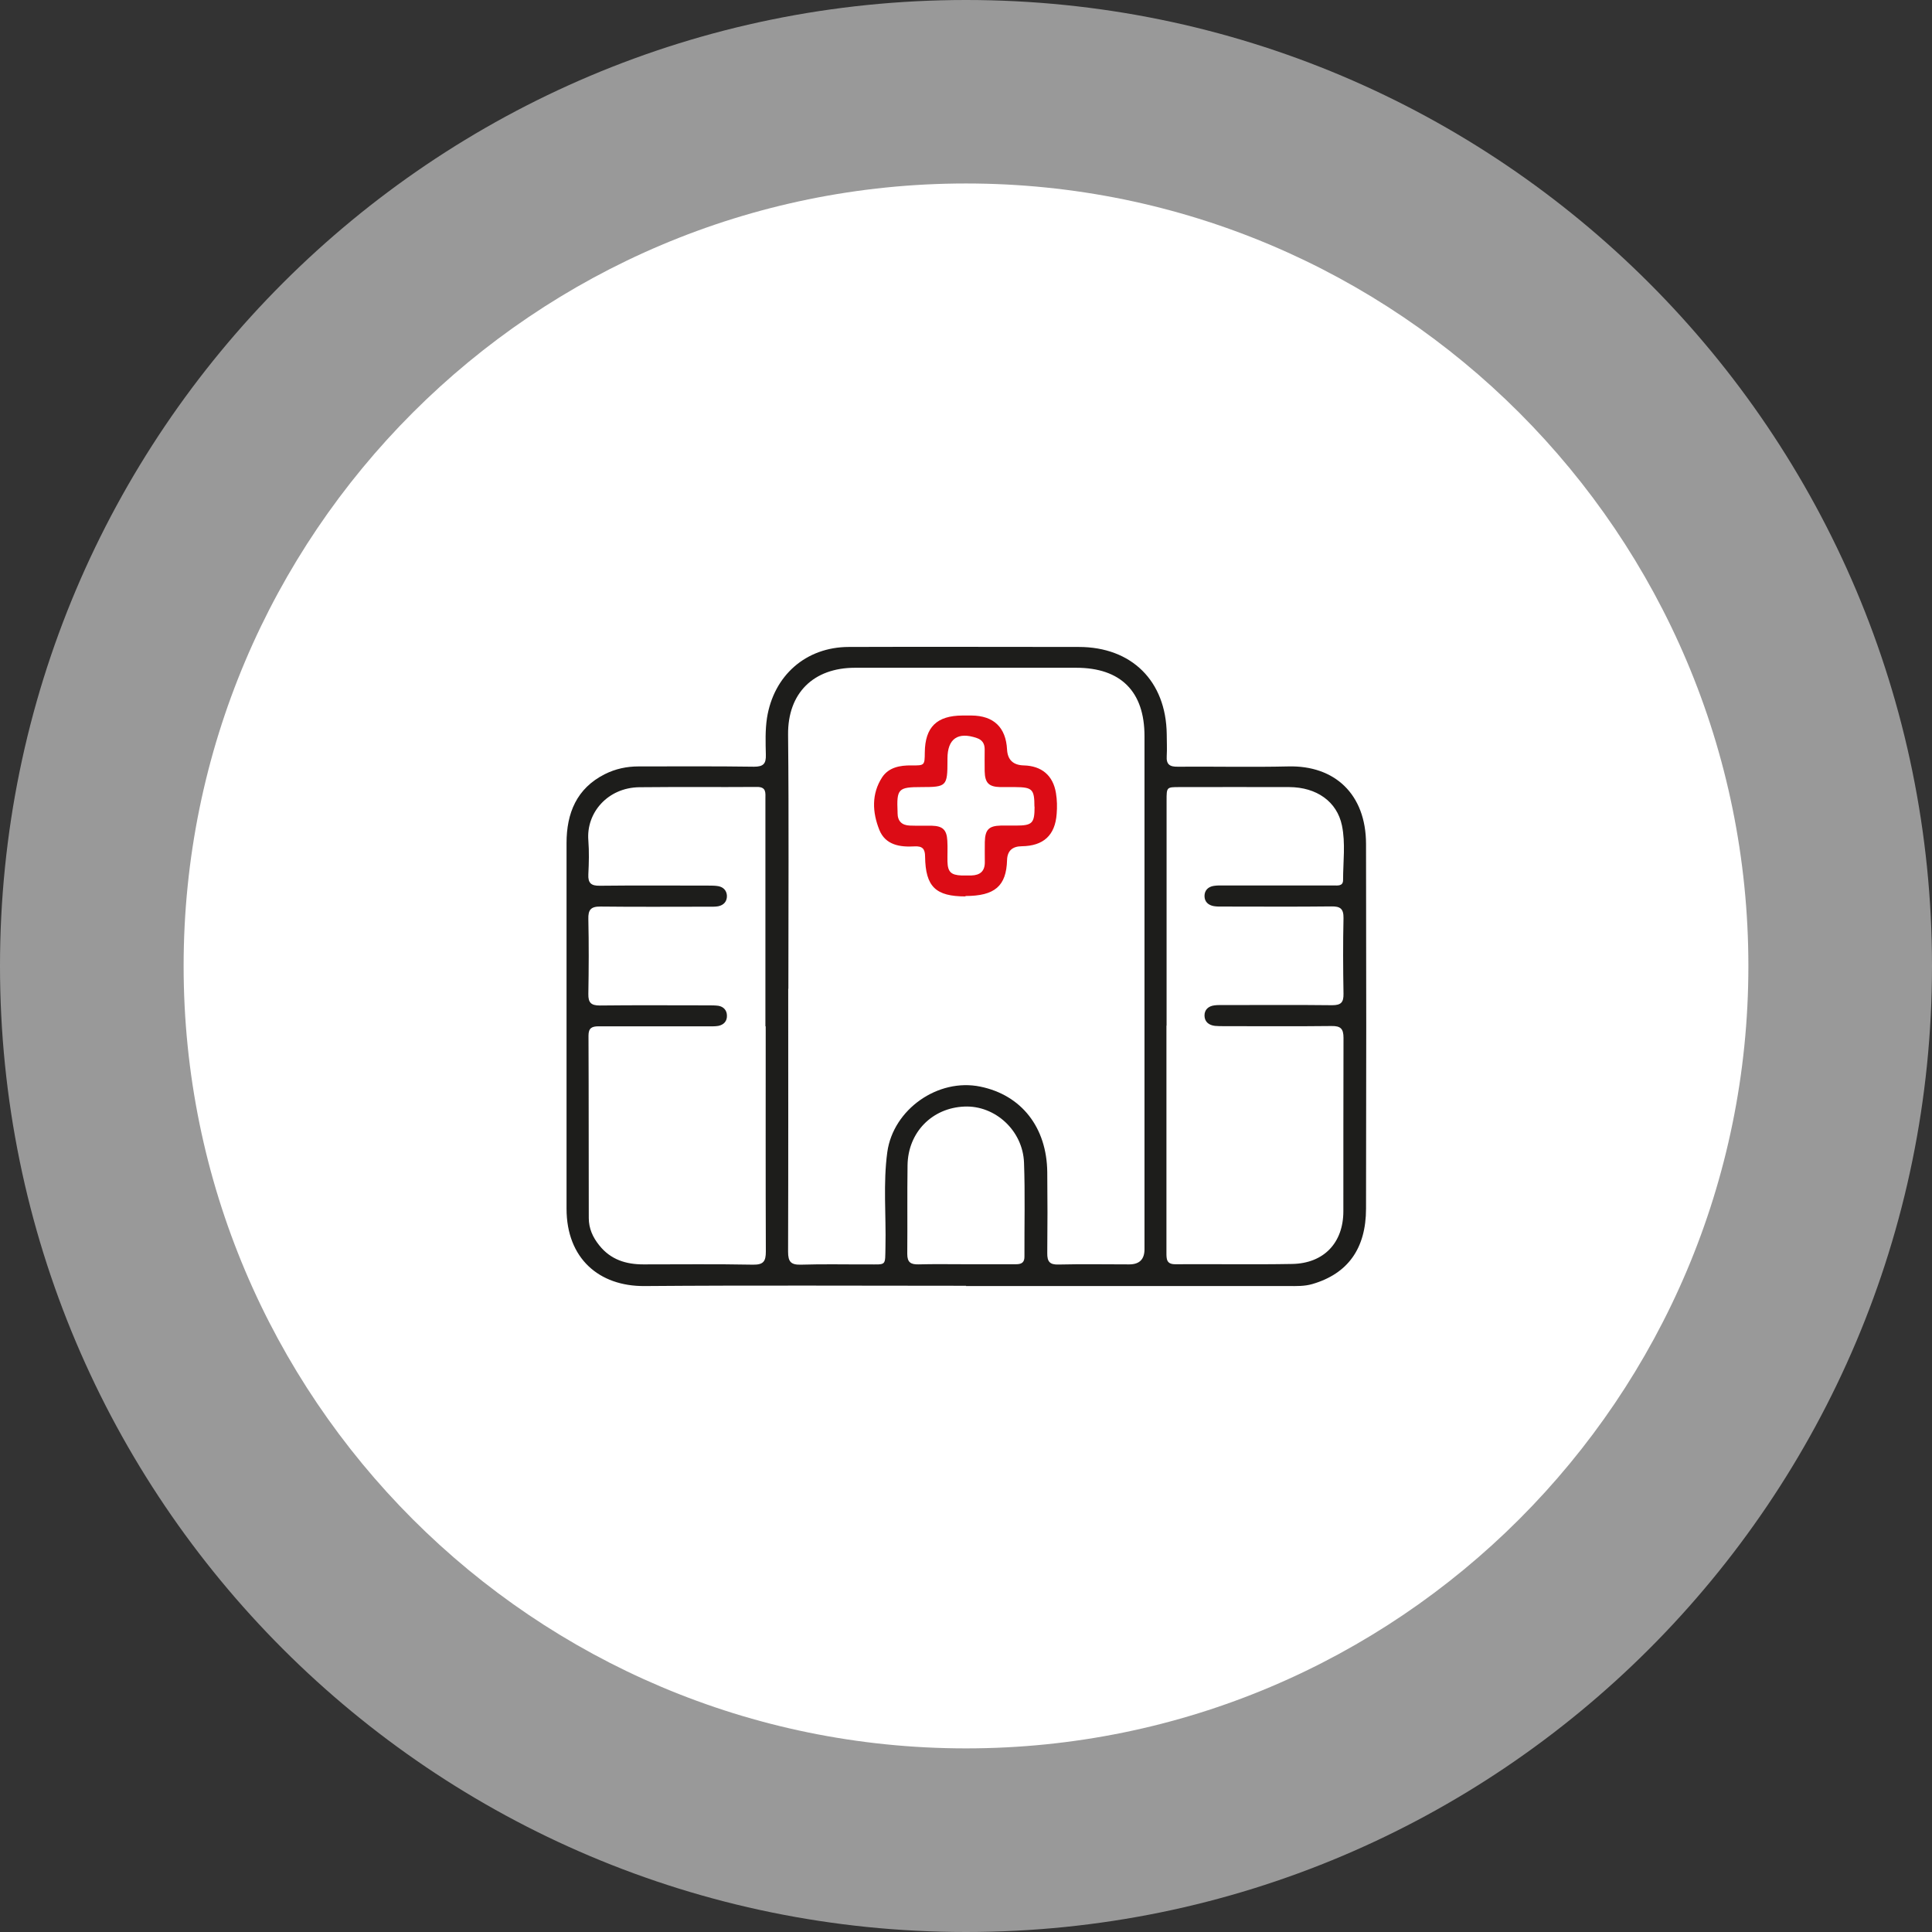
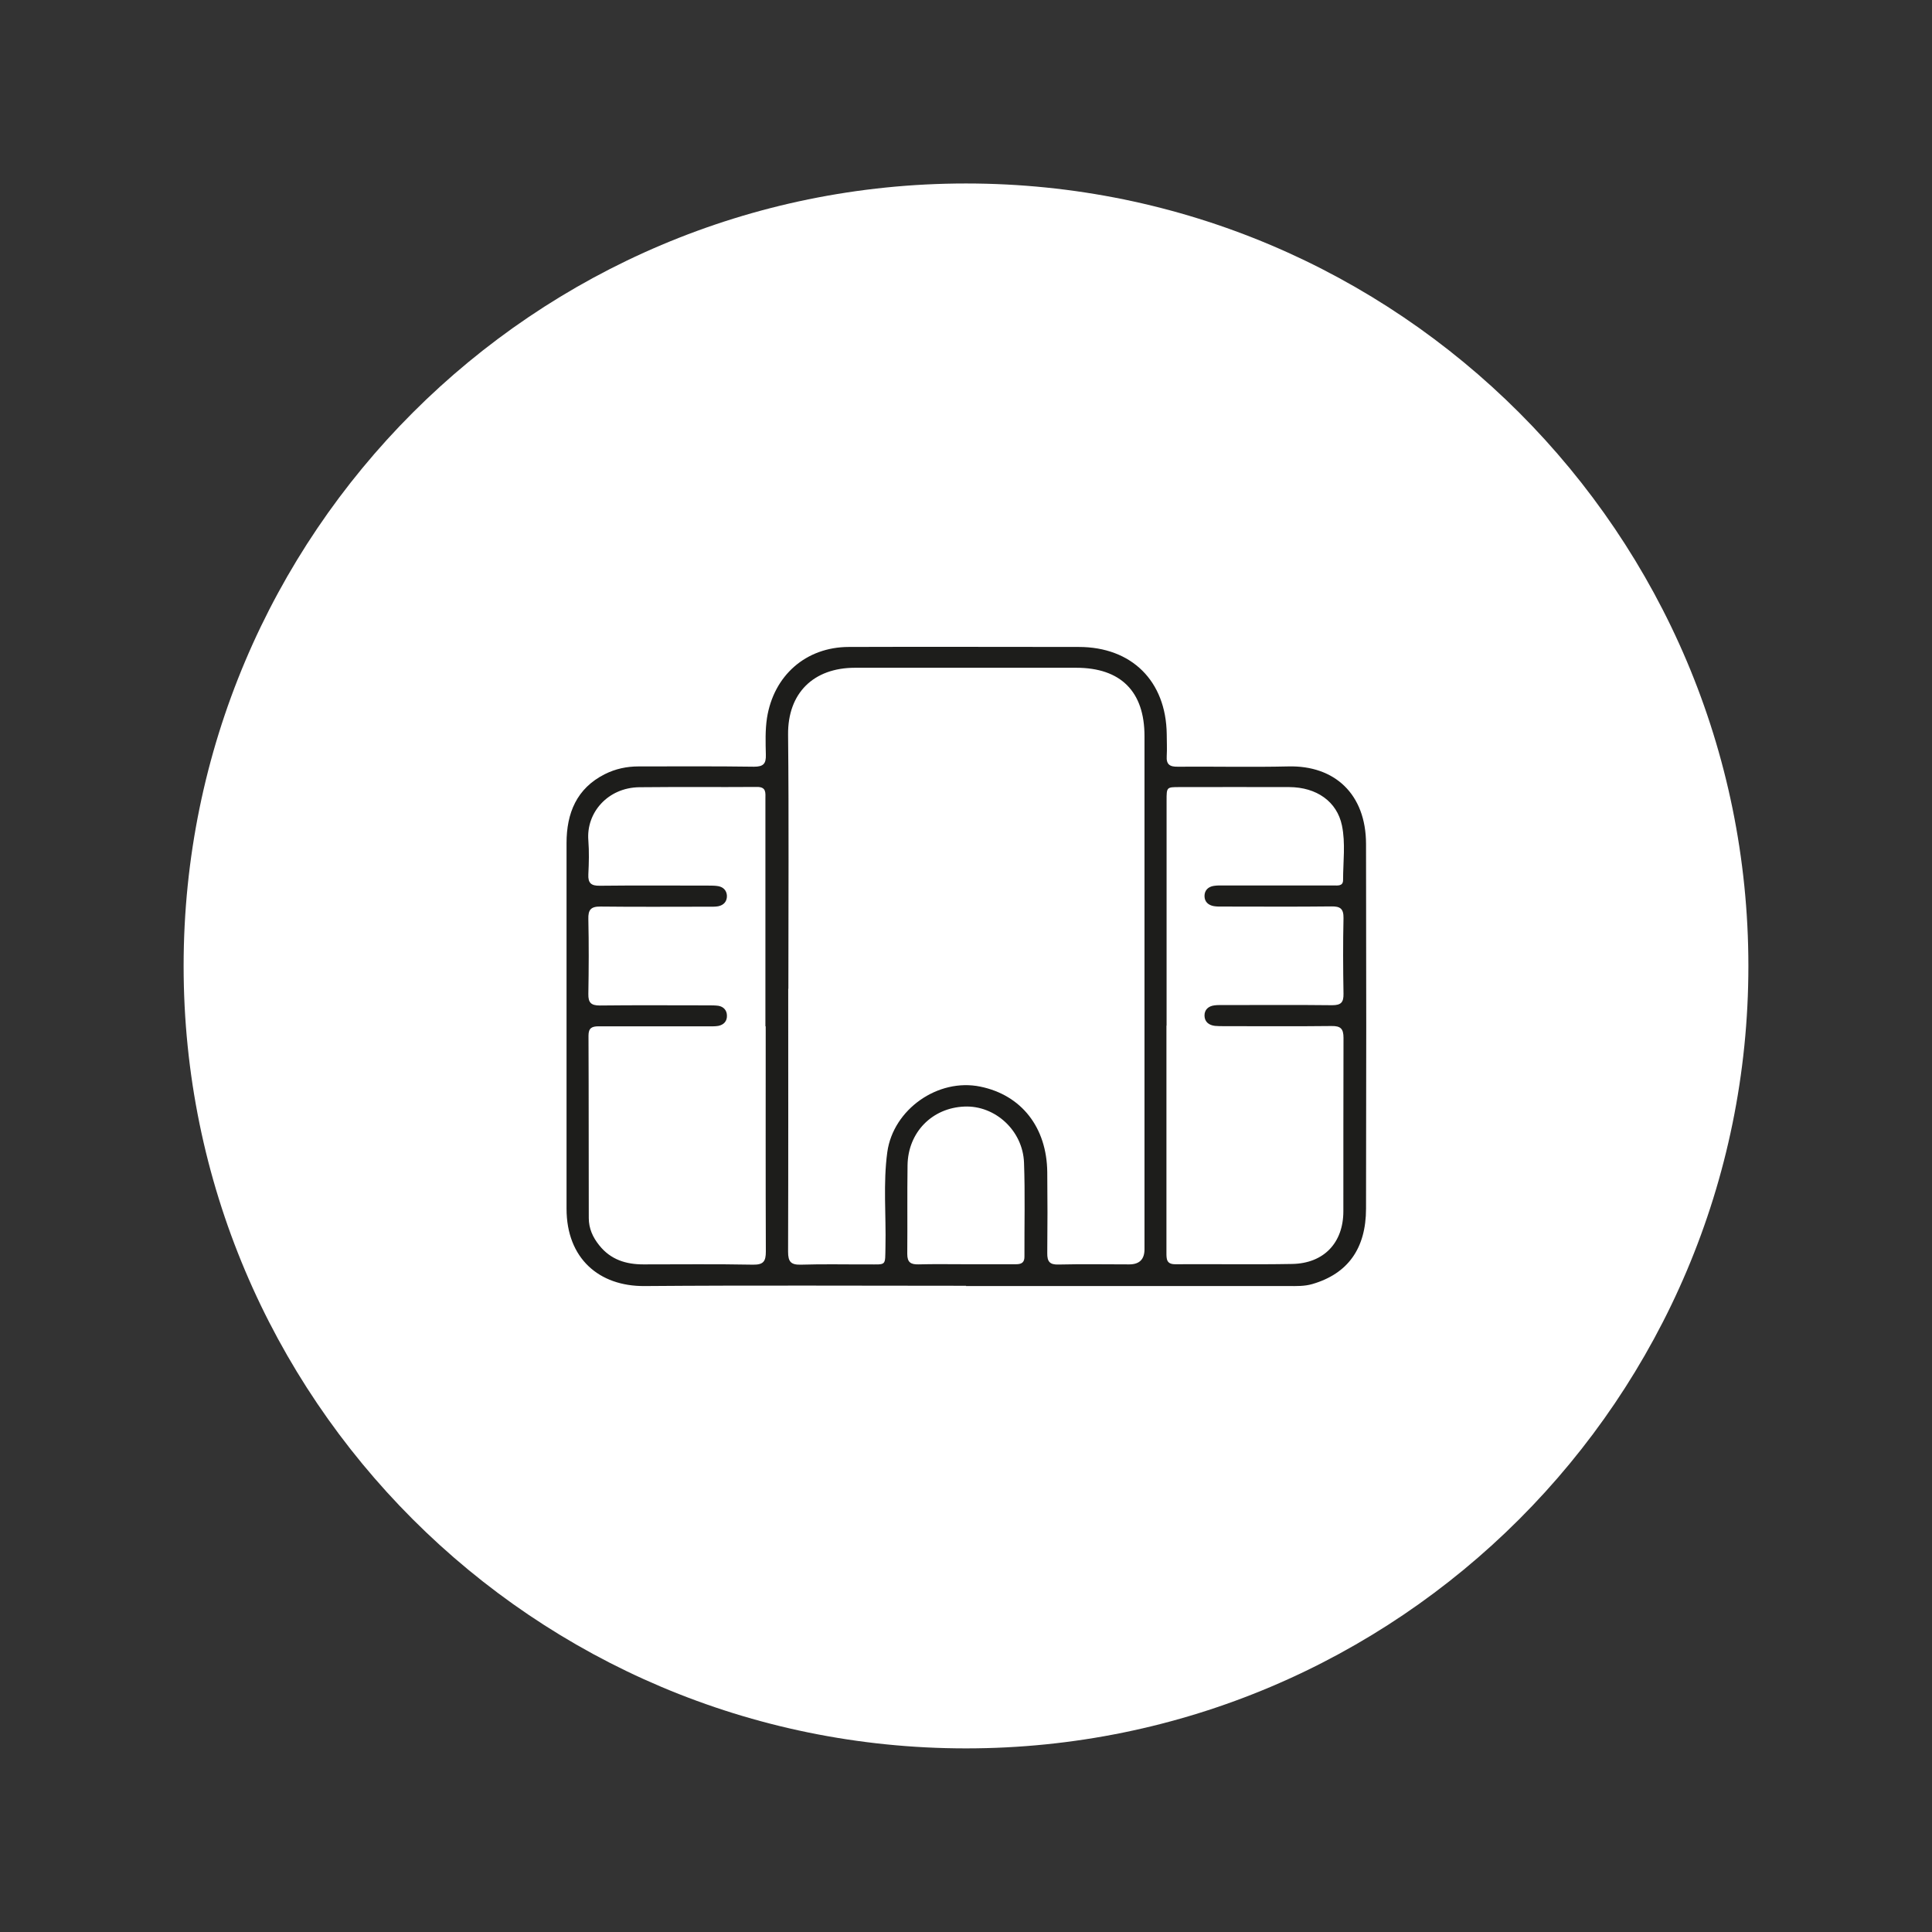
<svg xmlns="http://www.w3.org/2000/svg" id="Ebene_1" viewBox="0 0 135.52 135.52">
  <rect x="0" y="0" width="135.52" height="135.52" fill="#333333" stroke="none" />
-   <path d="m67.76,0C30.34,0,0,30.34,0,67.76s30.34,67.76,67.76,67.76,67.76-30.34,67.76-67.76S105.18,0,67.76,0" style="fill:#fff; opacity:.5; stroke-width:0px;" />
  <path d="m67.76,12.87c-30.31,0-54.88,24.57-54.88,54.89s24.57,54.88,54.88,54.88,54.88-24.57,54.88-54.88S98.07,12.87,67.76,12.87" style="fill:#fff; stroke-width:0px;" />
  <path d="m67.71,88.68c1.19,0,2.37,0,3.56,0,.41,0,.6-.14.59-.56-.01-2.19.05-4.38-.03-6.56-.08-2.26-2.03-4.03-4.18-3.94-2.27.09-3.96,1.81-3.99,4.12-.03,2.07,0,4.14-.02,6.21,0,.6.24.75.79.74,1.09-.03,2.19-.01,3.28-.01m14.11-16.74c0,5.31,0,10.62,0,15.93,0,.45,0,.82.64.81,2.72-.02,5.45.03,8.18-.02,2.23-.04,3.59-1.49,3.59-3.7,0-4.05,0-8.11.01-12.16,0-.64-.2-.84-.84-.83-2.51.03-5.03.01-7.55.01-.21,0-.42,0-.63-.02-.42-.05-.72-.28-.73-.71-.01-.43.28-.68.7-.73.23-.03.46-.02.7-.02,2.52,0,5.03-.02,7.55.01.62,0,.81-.19.8-.8-.03-1.77-.04-3.54,0-5.31.01-.66-.23-.83-.85-.82-2.51.03-5.03.01-7.55.01-.23,0-.47.01-.7-.03-.39-.07-.65-.31-.65-.71,0-.4.26-.65.65-.71.25-.04.51-.03.77-.03,2.54,0,5.08,0,7.62,0,.29,0,.68.07.68-.38,0-1.28.18-2.58-.08-3.83-.35-1.68-1.78-2.68-3.69-2.69-2.56-.01-5.12,0-7.69,0-.92,0-.92,0-.92.94,0,5.26,0,10.53,0,15.79m-28.14.04v-15.94c0-.42.08-.85-.6-.84-2.75.02-5.5-.01-8.25.02-2.21.03-3.73,1.79-3.57,3.73.06.79.04,1.58,0,2.38-.03.61.19.81.8.8,2.54-.03,5.08-.01,7.62-.01.23,0,.47,0,.7.04.36.07.58.31.6.67.01.4-.22.66-.61.74-.23.04-.46.03-.7.03-2.52,0-5.03.02-7.55-.01-.69-.01-.88.23-.86.89.04,1.75.03,3.49,0,5.24-.01.6.18.81.8.81,2.54-.03,5.08-.01,7.62-.01.23,0,.47,0,.7.03.36.06.59.31.6.67.02.4-.21.66-.6.74-.23.04-.46.03-.7.03-2.56,0-5.12,0-7.69,0-.49,0-.72.12-.72.66.02,4.26.01,8.53.02,12.79,0,.73.28,1.35.74,1.92.8,1,1.87,1.33,3.09,1.33,2.56,0,5.12-.03,7.69.02.73.01.9-.23.9-.92-.02-5.26-.01-10.53-.01-15.79m1.58-2.65c0,6.15.01,12.3-.01,18.45,0,.71.2.93.91.91,1.56-.05,3.12-.01,4.68-.02,1.34,0,1.21.14,1.24-1.25.05-2.21-.17-4.43.13-6.63.42-3,3.56-5.2,6.52-4.59,2.89.59,4.67,2.86,4.7,6.01.02,1.89.02,3.77,0,5.66-.01.6.17.83.79.81,1.65-.04,3.31-.01,4.96-.01q1.07,0,1.07-1.06c0-12,0-24,0-36,0-3.12-1.66-4.79-4.79-4.79-5.17,0-10.35,0-15.52,0-2.91,0-4.72,1.78-4.69,4.69.06,5.94.02,11.88.02,17.83m12.47,20.83c-7.52,0-15.05-.04-22.57.02-3.17.02-5.46-1.93-5.46-5.43,0-8.55,0-17.1,0-25.64,0-2.09.7-3.84,2.69-4.84.74-.37,1.53-.54,2.36-.54,2.7,0,5.4-.02,8.1.02.66,0,.85-.21.83-.84-.02-.86-.05-1.72.08-2.58.47-2.97,2.72-4.97,5.73-4.98,5.38-.02,10.76,0,16.14,0,3.71,0,6.12,2.39,6.17,6.11,0,.51.03,1.03,0,1.54-.04.59.21.76.77.75,2.59-.02,5.17.04,7.76-.02,3.25-.08,5.44,1.94,5.45,5.43.02,8.53.02,17.05,0,25.58,0,2.82-1.29,4.58-3.77,5.3-.55.16-1.11.14-1.66.14-7.55,0-15.09,0-22.64,0" style="fill:#1d1d1b; stroke-width:0px;" />
-   <path d="m72.56,56.59c0-1.23-.14-1.37-1.35-1.38-.35,0-.7,0-1.05,0-.8-.02-1.07-.29-1.09-1.11-.01-.51,0-1.02,0-1.54,0-.4-.17-.66-.55-.79-1.33-.46-2.06.05-2.06,1.44v.14c0,1.8-.06,1.86-1.83,1.86-1.63,0-1.74.12-1.67,1.75,0,.02,0,.05,0,.07,0,.58.31.86.86.88.51.02,1.02,0,1.54.01.76.02,1.05.28,1.09,1.05.03.49,0,.98.01,1.47.02.72.25.94.98.97.23,0,.47,0,.7,0,.61-.02.95-.3.94-.95-.01-.47,0-.93,0-1.4.02-.86.28-1.13,1.12-1.15.35,0,.7,0,1.05,0,1.17,0,1.32-.16,1.32-1.34m-4.84,6.31c-2.1,0-2.81-.68-2.84-2.79,0-.55-.19-.75-.74-.72-1.02.06-2.04-.09-2.47-1.16-.49-1.23-.56-2.52.2-3.69.46-.69,1.24-.84,2.05-.83.93.01.93,0,.94-.91.02-1.78.84-2.58,2.64-2.59.21,0,.42,0,.63,0,1.56.01,2.42.83,2.5,2.39q.06,1.08,1.17,1.11c1.25.03,2.06.7,2.26,1.94.08.48.09.98.05,1.46-.11,1.51-.93,2.25-2.45,2.27q-1,.01-1.03.97c-.05,1.82-.86,2.52-2.92,2.52" style="fill:#dc0c15; stroke-width:0px;" />
</svg>